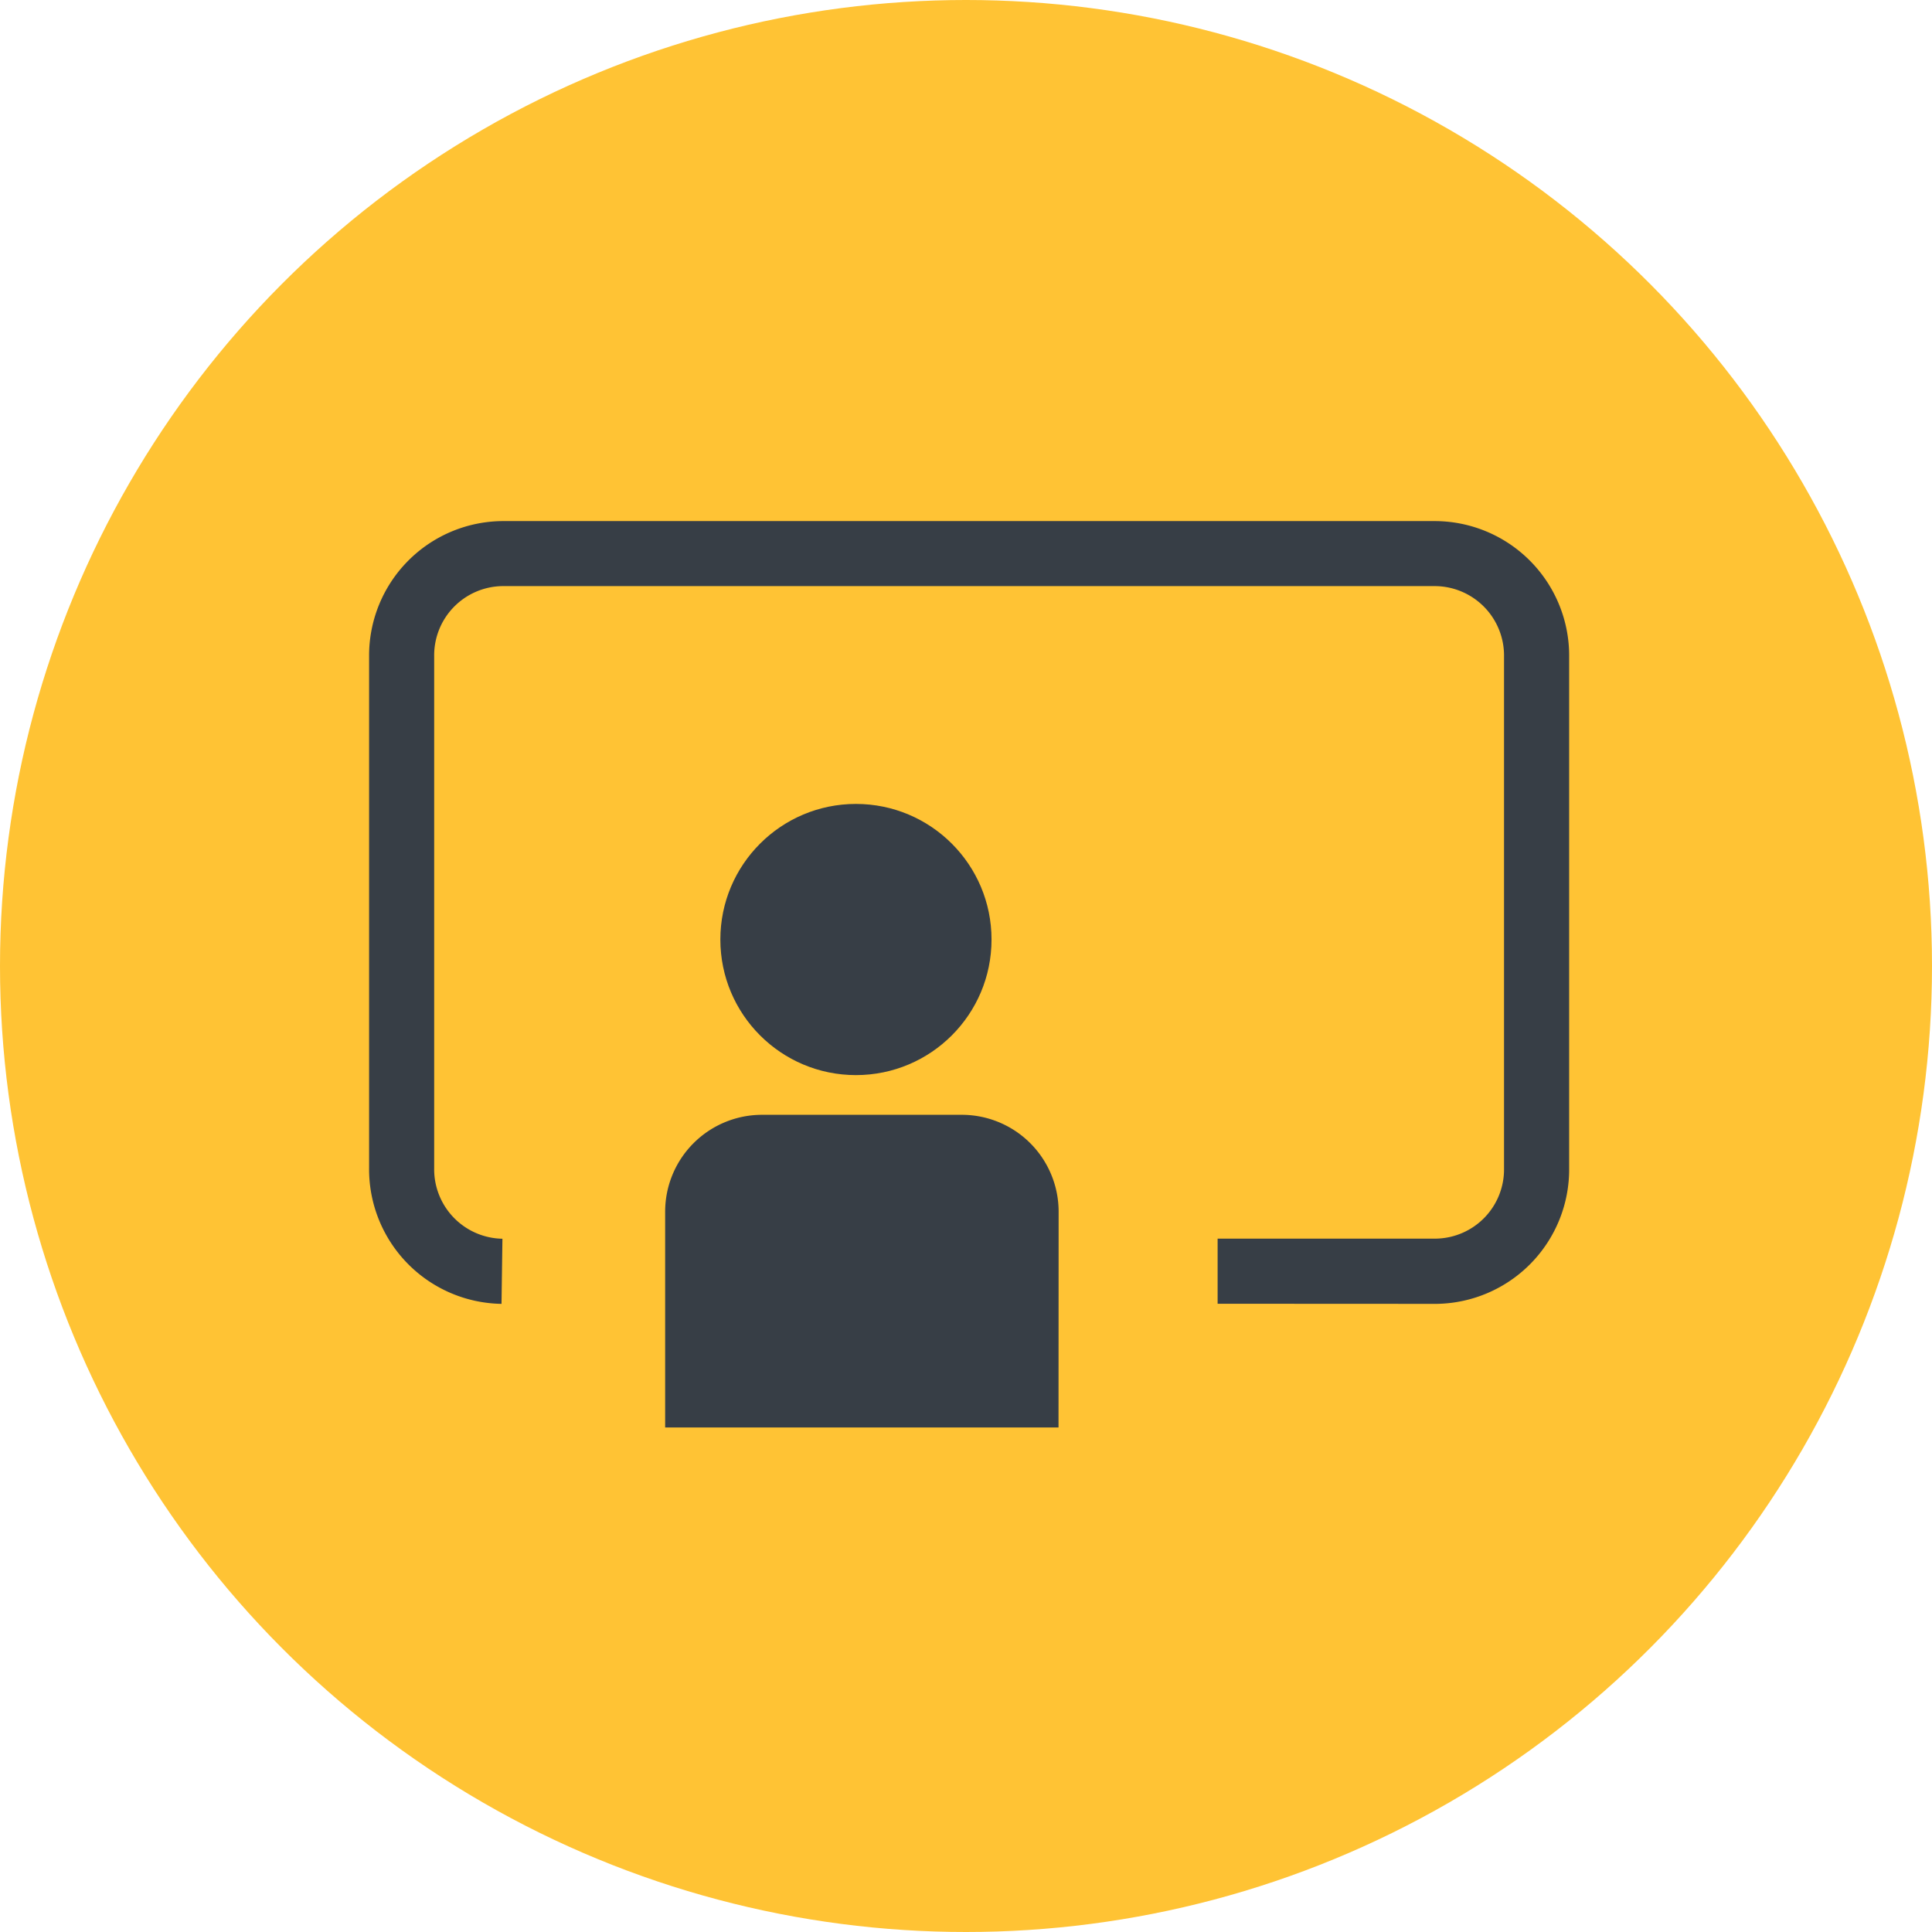
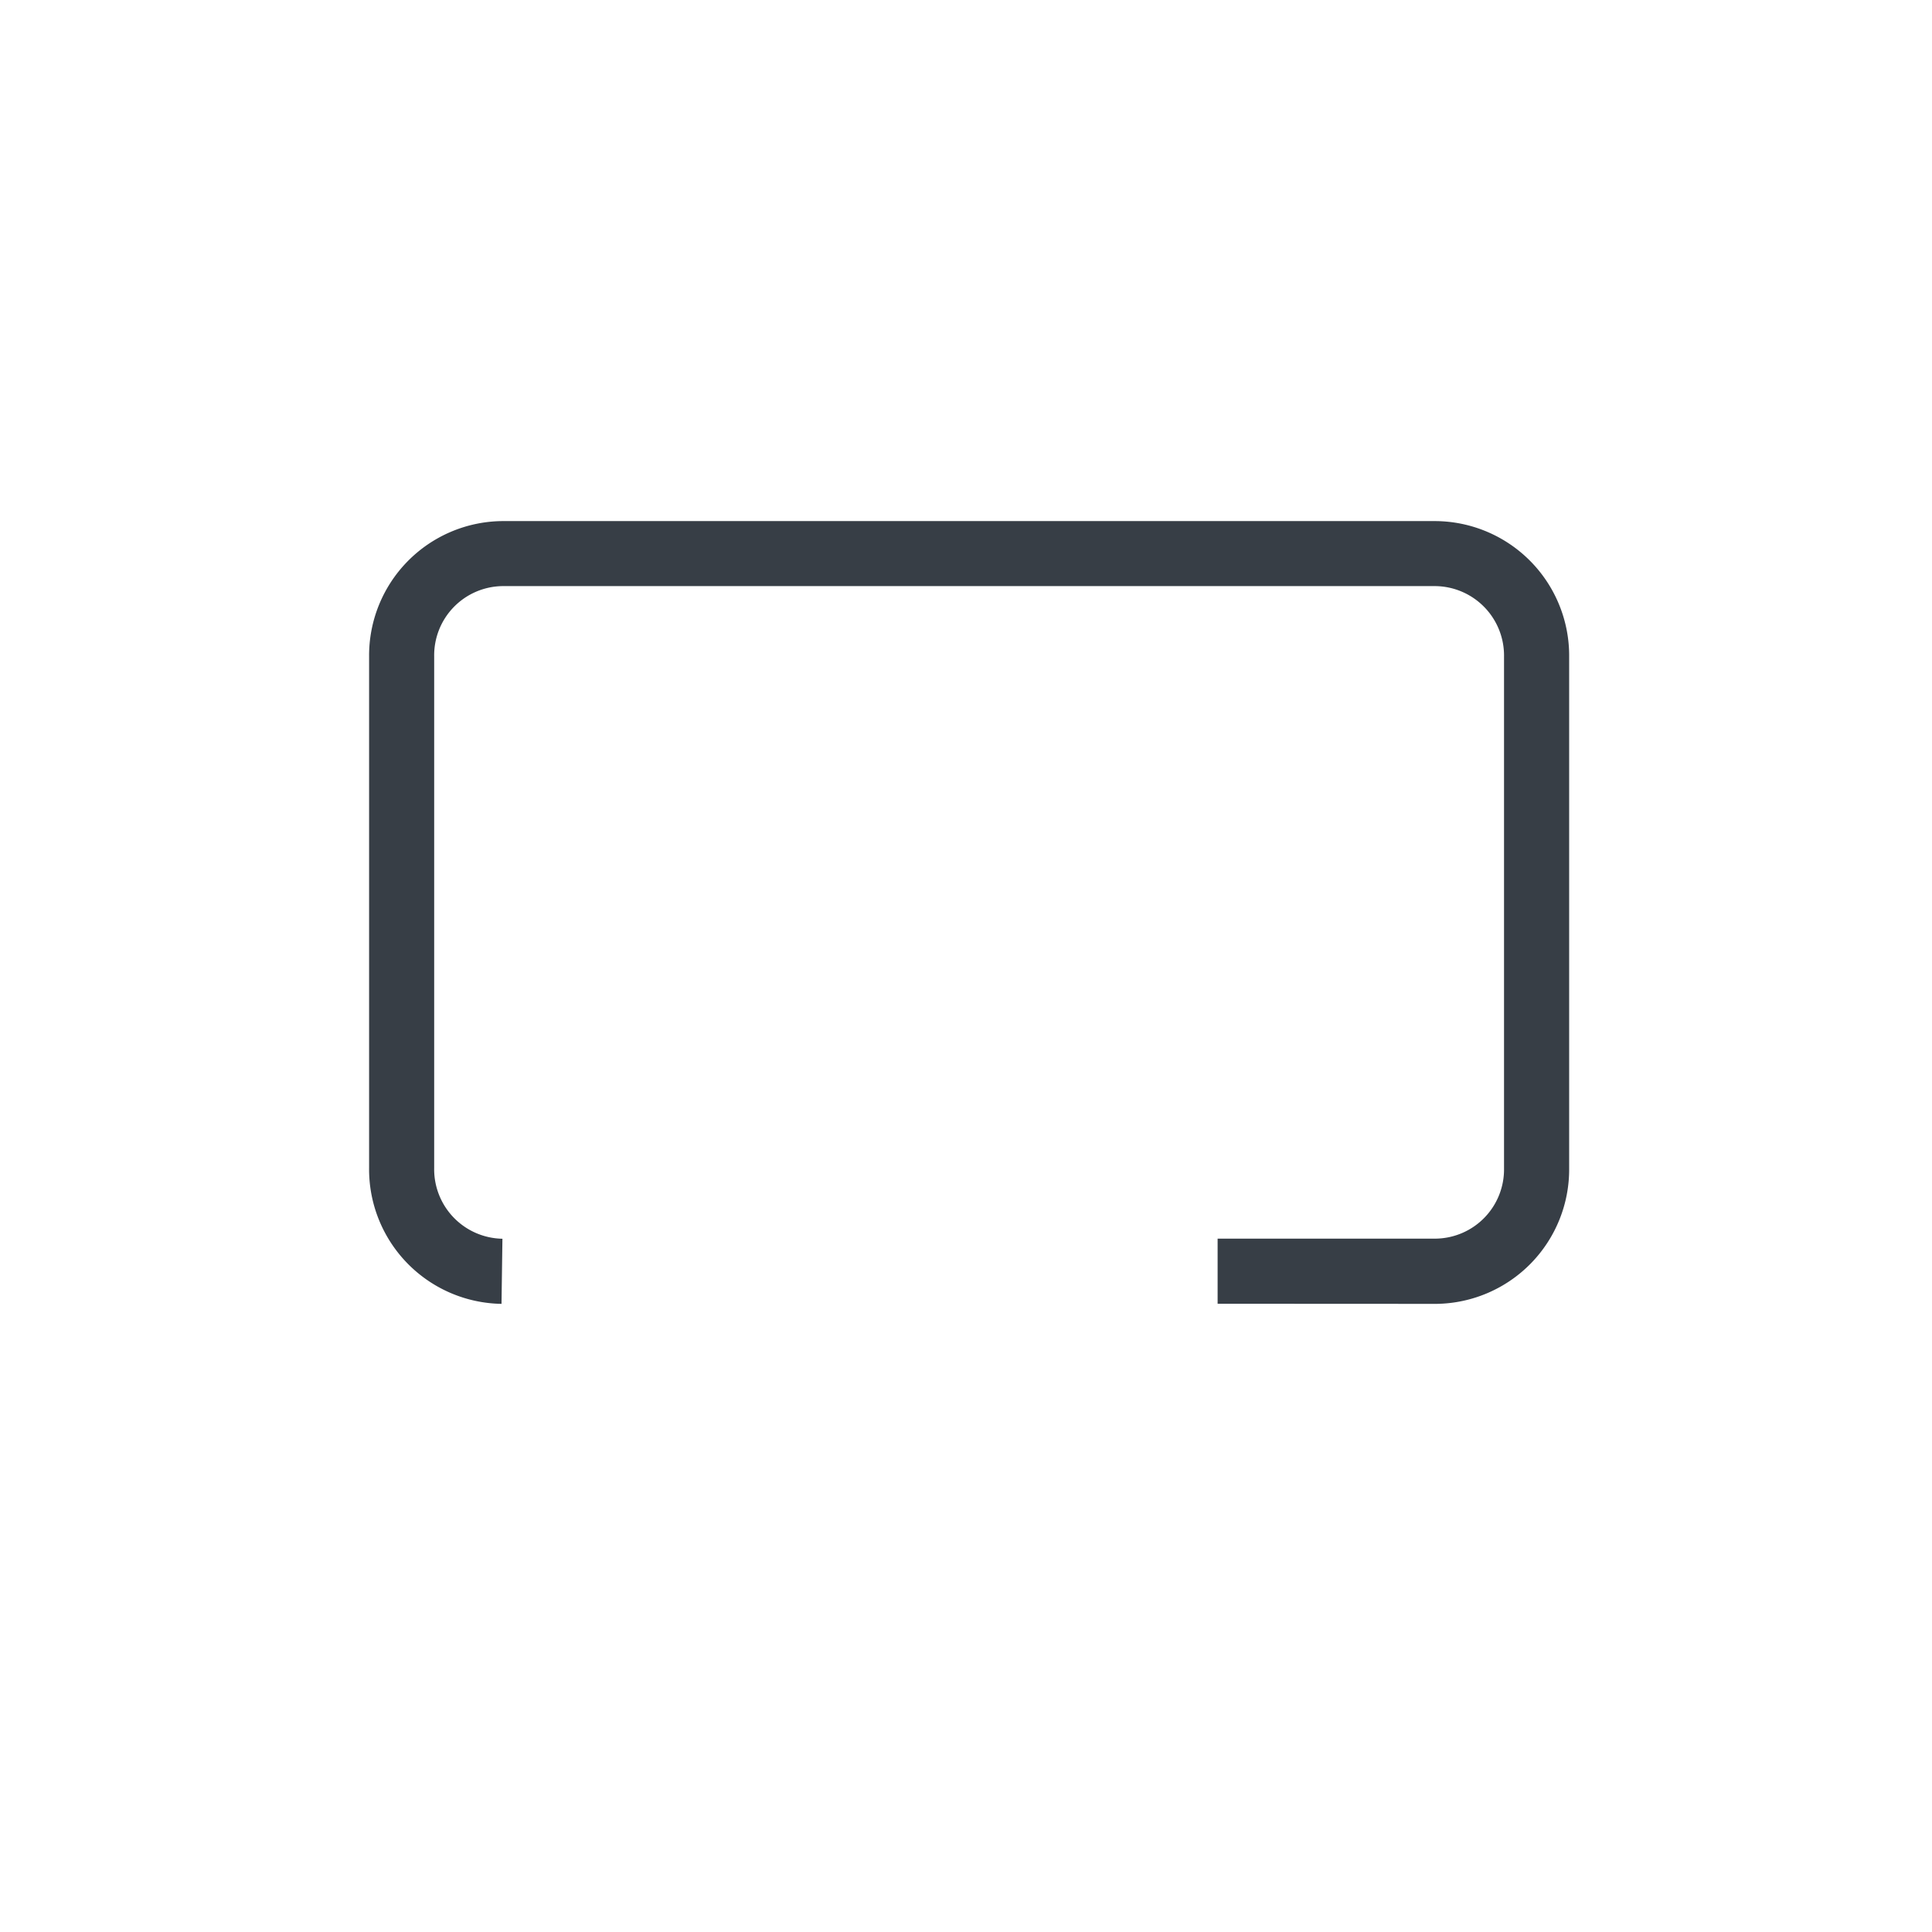
<svg xmlns="http://www.w3.org/2000/svg" width="89" height="89" viewBox="0 0 89 89">
  <g id="Group_3327" data-name="Group 3327" transform="translate(12382 254)">
-     <circle id="Ellipse_407" data-name="Ellipse 407" cx="44.5" cy="44.5" r="44.5" transform="translate(-12382 -254)" fill="#ffc334" />
    <g id="Group_3327-2" data-name="Group 3327" transform="translate(-12402.209 757.613)">
      <g id="Group_3097" data-name="Group 3097">
-         <circle id="Ellipse_100" data-name="Ellipse 100" cx="6.246" cy="6.246" r="6.246" transform="translate(53.393 -974.579)" fill="#373e46" />
-         <path id="Path_1361" data-name="Path 1361" d="M68.971-945.854H50.85v-9.94a4.464,4.464,0,0,1,4.462-4.464h9.2a4.463,4.463,0,0,1,4.464,4.462v0Z" fill="#373e46" />
-       </g>
+         </g>
      <path id="Path_1412" data-name="Path 1412" d="M76.3-951.554v-3H86.37a3.189,3.189,0,0,0,3.124-3.231v-23.577a3.2,3.2,0,0,0-3.145-3.251H43.333a3.189,3.189,0,0,0-3.123,3.231V-957.8a3.2,3.2,0,0,0,3.144,3.251l-.042,3a6.2,6.2,0,0,1-6.1-6.271v-23.537a6.193,6.193,0,0,1,6.1-6.251H86.37a6.2,6.2,0,0,1,6.124,6.271V-957.8a6.194,6.194,0,0,1-6.1,6.251Z" fill="#373e46" />
    </g>
  </g>
</svg>